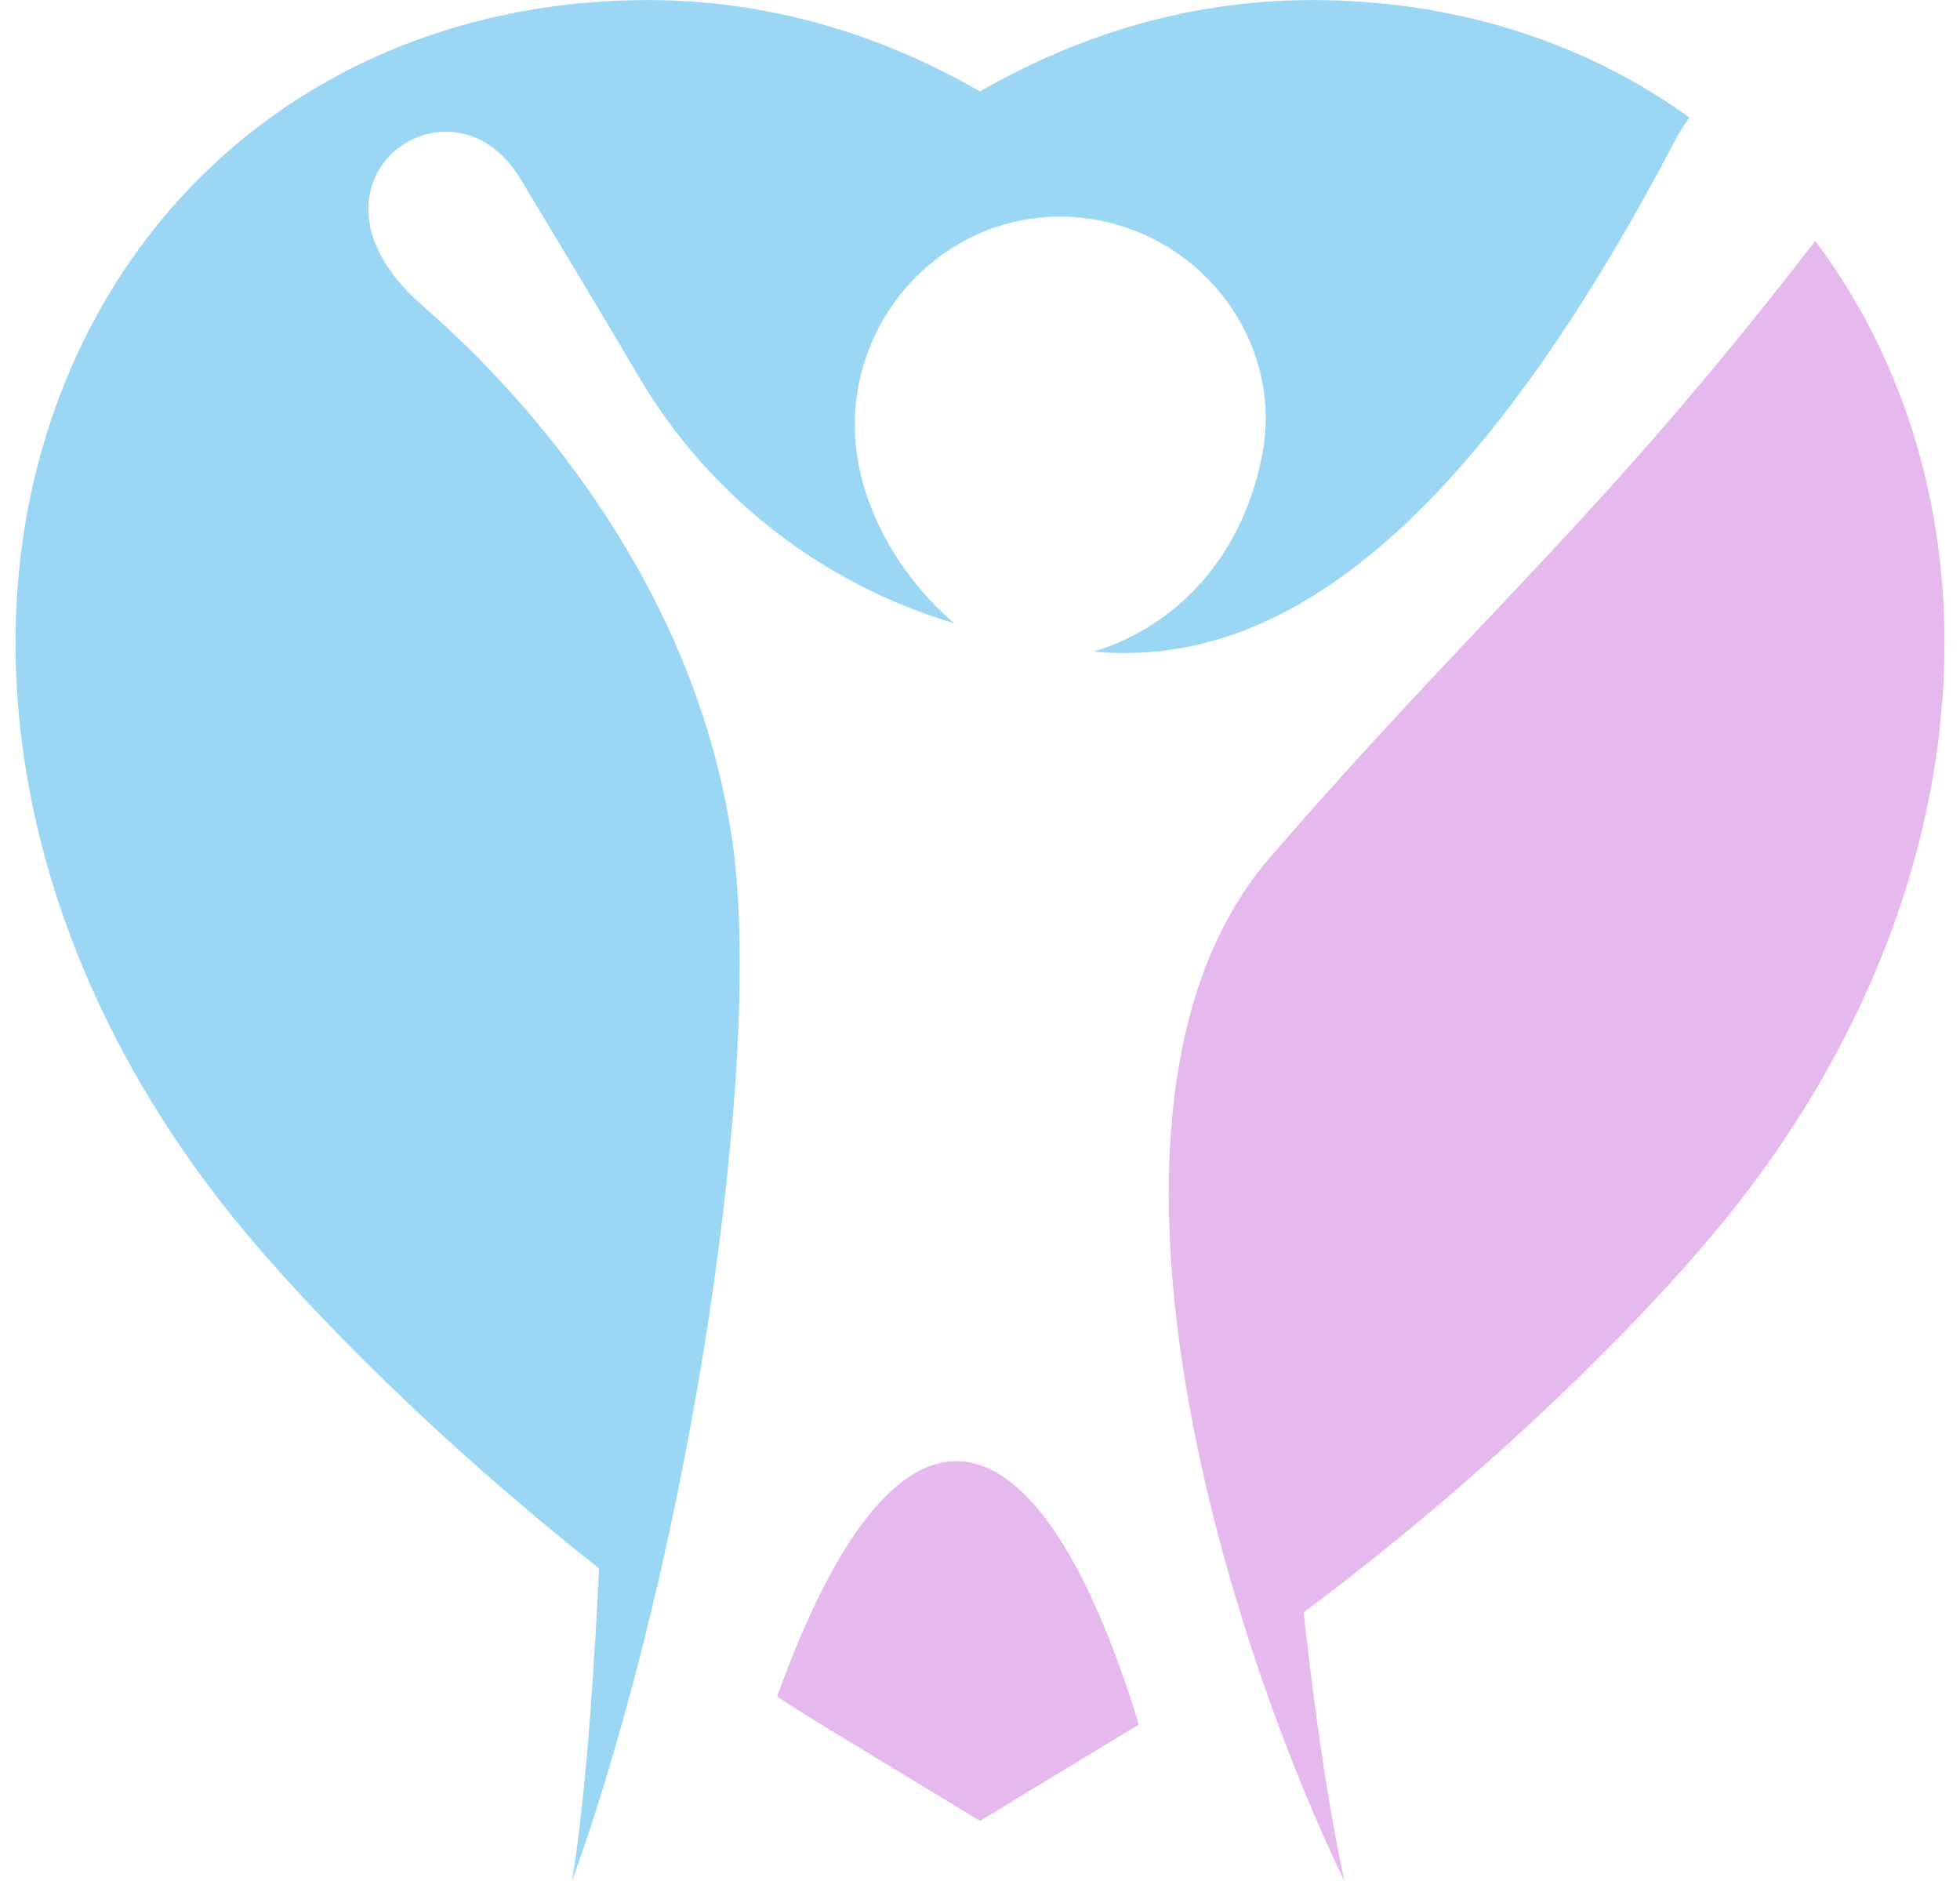
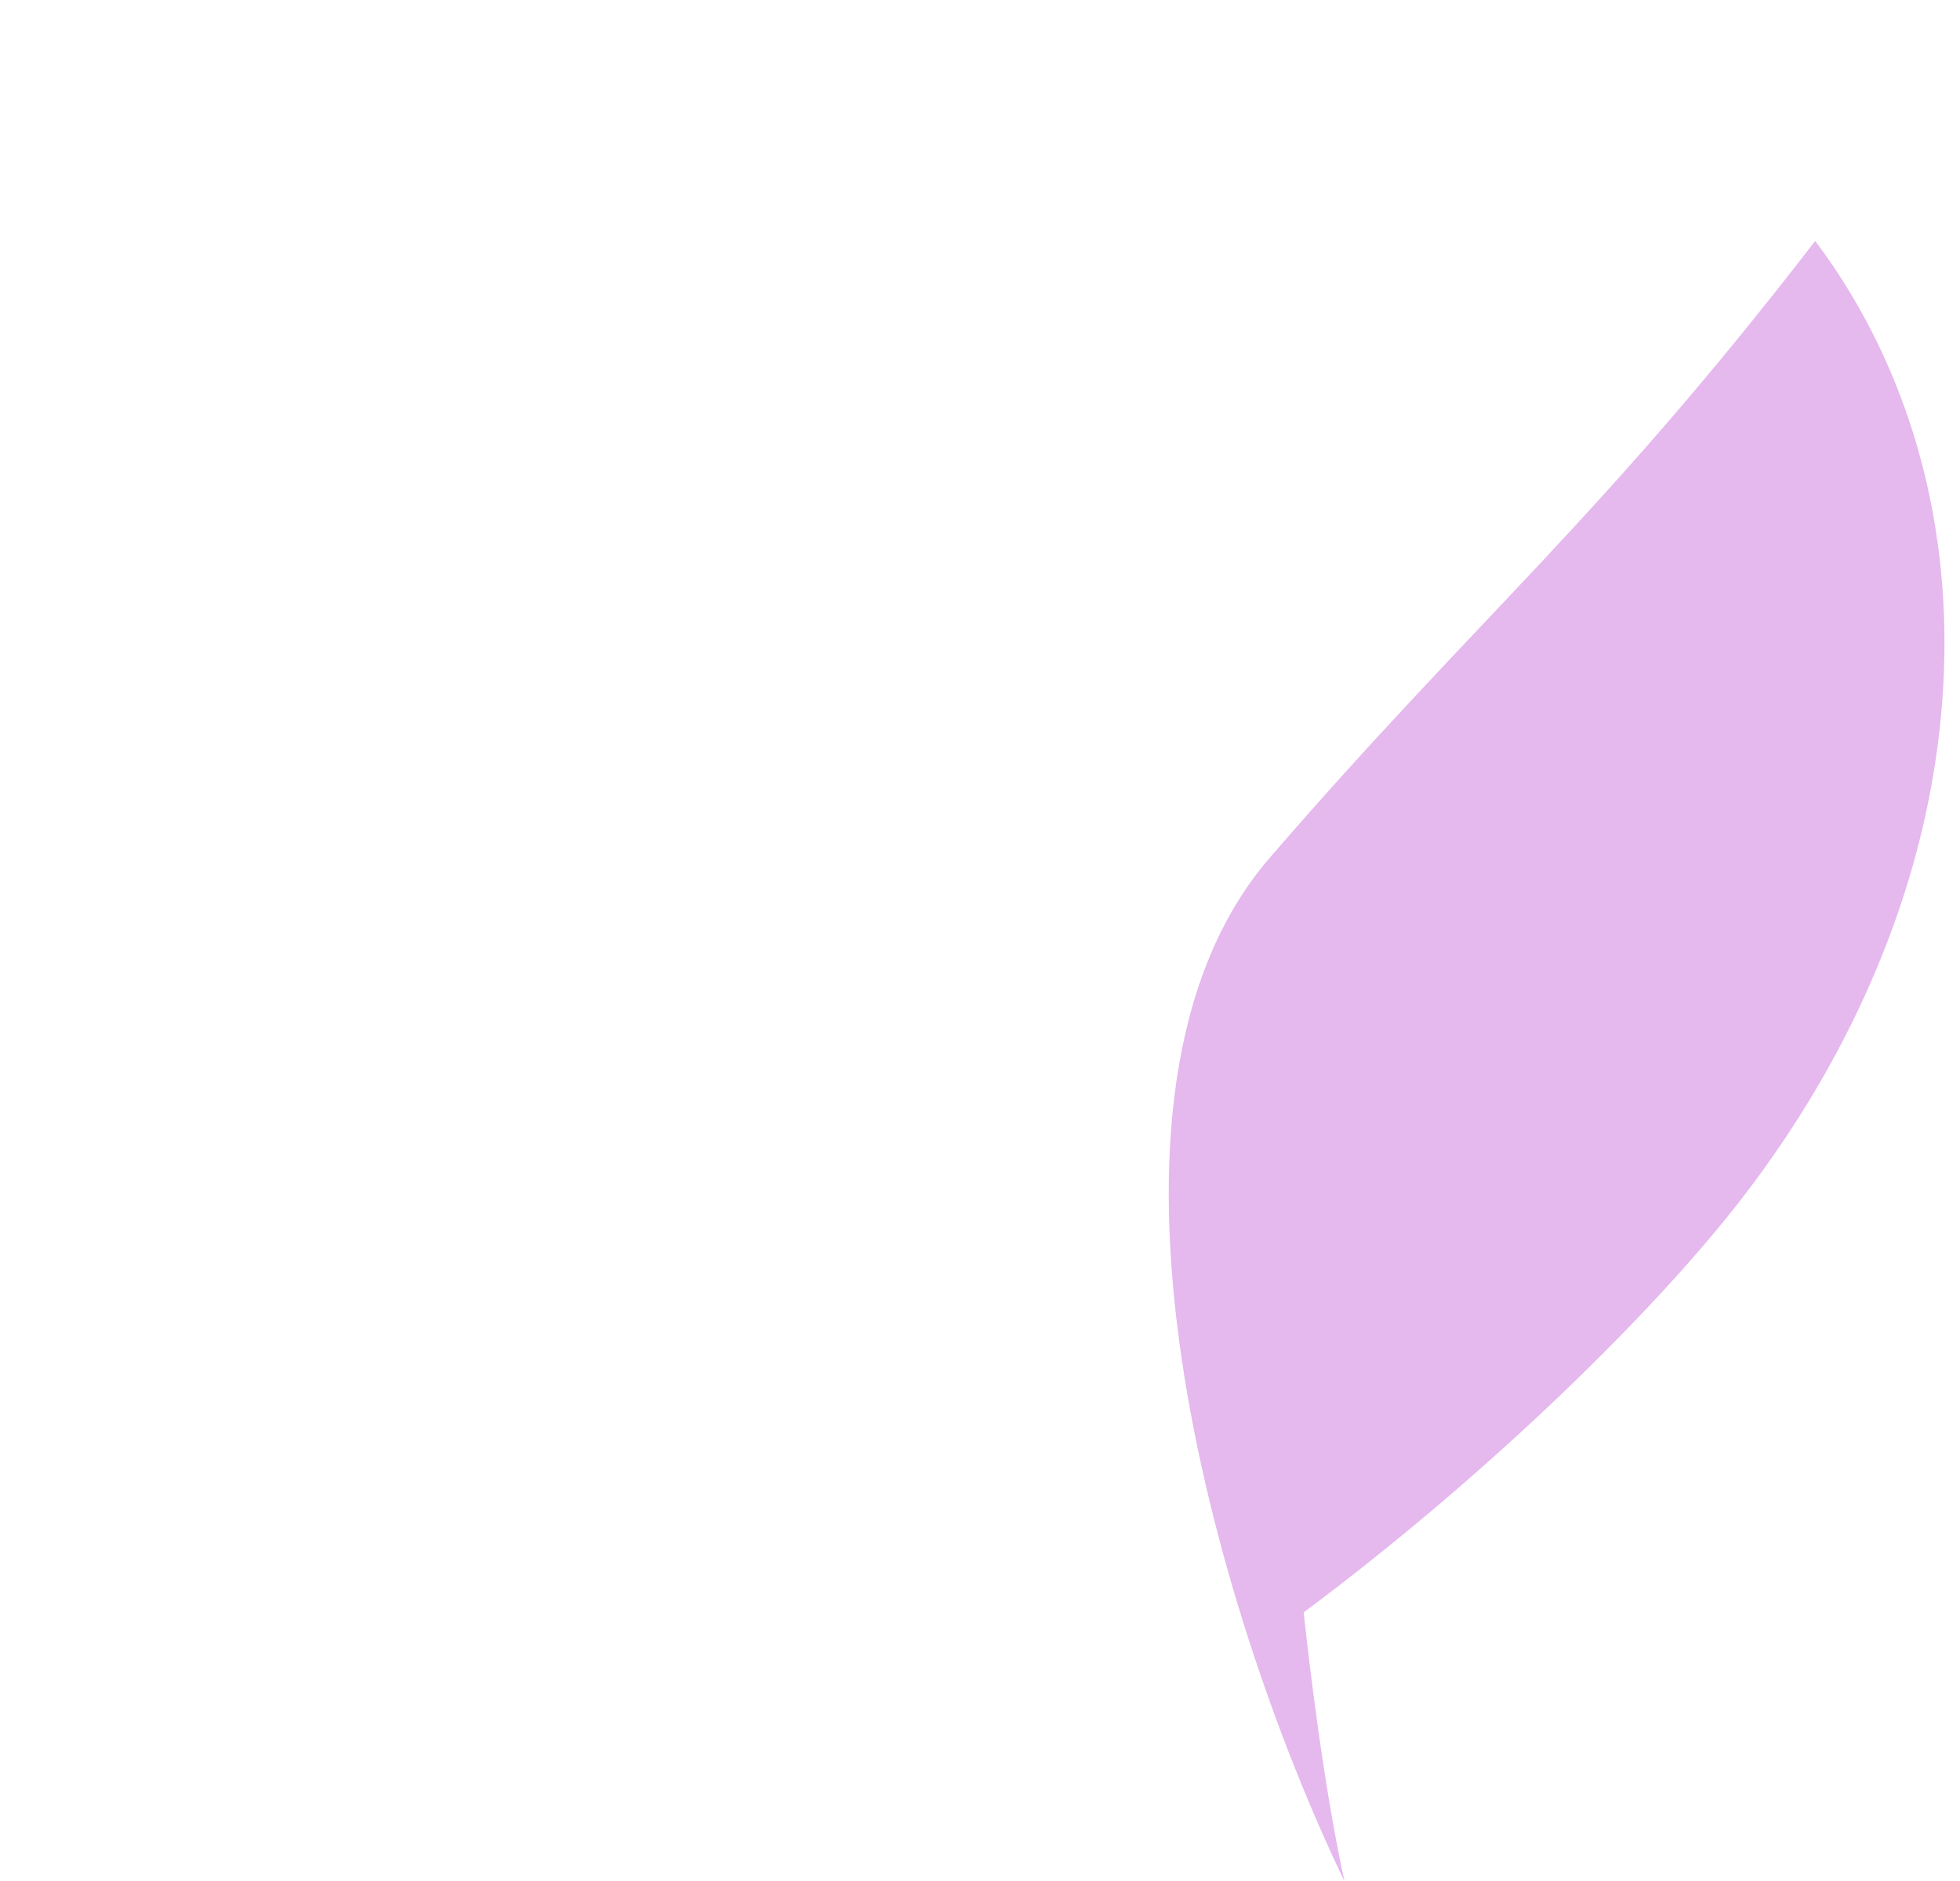
<svg xmlns="http://www.w3.org/2000/svg" fill="#000000" height="1046.5" preserveAspectRatio="xMidYMid meet" version="1" viewBox="454.8 476.7 1090.4 1046.5" width="1090.4" zoomAndPan="magnify">
  <g>
    <g id="change1_1">
-       <path d="M 772.977 1523.262 C 838.141 1342.352 880.527 1066.391 861.918 942.398 C 841.492 806.34 754.605 702.922 690.059 646.922 C 611.715 578.949 705.363 511.488 744.273 576.129 C 762.289 606.059 786.012 645.199 810.203 686.27 C 849.391 752.809 912.285 801.602 985.75 823.441 C 953.656 796.48 922.008 745.539 932.316 691.672 C 944.148 629.871 1002.039 588.141 1064.039 598.891 C 1126.031 609.641 1169.211 668.922 1156.82 730.609 C 1143.891 795 1100.941 827.93 1063.148 839.23 C 1136.891 845.621 1249.551 816.27 1385.93 556.23 C 1388.66 551.02 1391.59 546.328 1394.672 542.09 C 1336.41 499.949 1264.078 476.738 1184.66 476.738 C 1111.488 476.738 1049.328 499.199 1000 527.57 C 950.676 499.199 888.516 476.738 815.336 476.738 C 675.402 476.738 557.426 548.801 499.746 669.5 C 464.723 742.781 454.789 827.781 471.02 915.309 C 486.453 998.57 525.59 1080.941 584.195 1153.531 C 627.602 1207.301 701.98 1281.262 788.055 1349.16 C 786.375 1385.52 781.684 1471.602 772.977 1523.262" fill="#9bd6f5" />
-     </g>
+       </g>
    <g id="change2_1">
      <path d="M 1500.25 669.5 C 1490.16 648.379 1478.219 628.75 1464.641 610.738 C 1344.191 766.961 1278.059 818.719 1161.301 953.73 C 1047.051 1085.84 1130.441 1372.93 1202.781 1523.25 C 1191.289 1471.051 1183.191 1402.57 1180.051 1373.629 C 1279.469 1299.559 1367.121 1213.84 1415.801 1153.531 C 1474.41 1080.941 1513.551 998.57 1528.98 915.309 C 1545.211 827.781 1535.281 742.781 1500.25 669.5" fill="#e5b8ee" />
    </g>
    <g id="change2_2">
-       <path d="M 887.129 1420.5 C 896.641 1426.691 906.195 1432.711 915.785 1438.531 L 1000 1489.609 L 1084.211 1438.531 C 1085.602 1437.691 1086.98 1436.809 1088.359 1435.961 C 1034.289 1258.941 955.98 1229 887.129 1420.5" fill="#e5b8ee" />
-     </g>
+       </g>
  </g>
</svg>